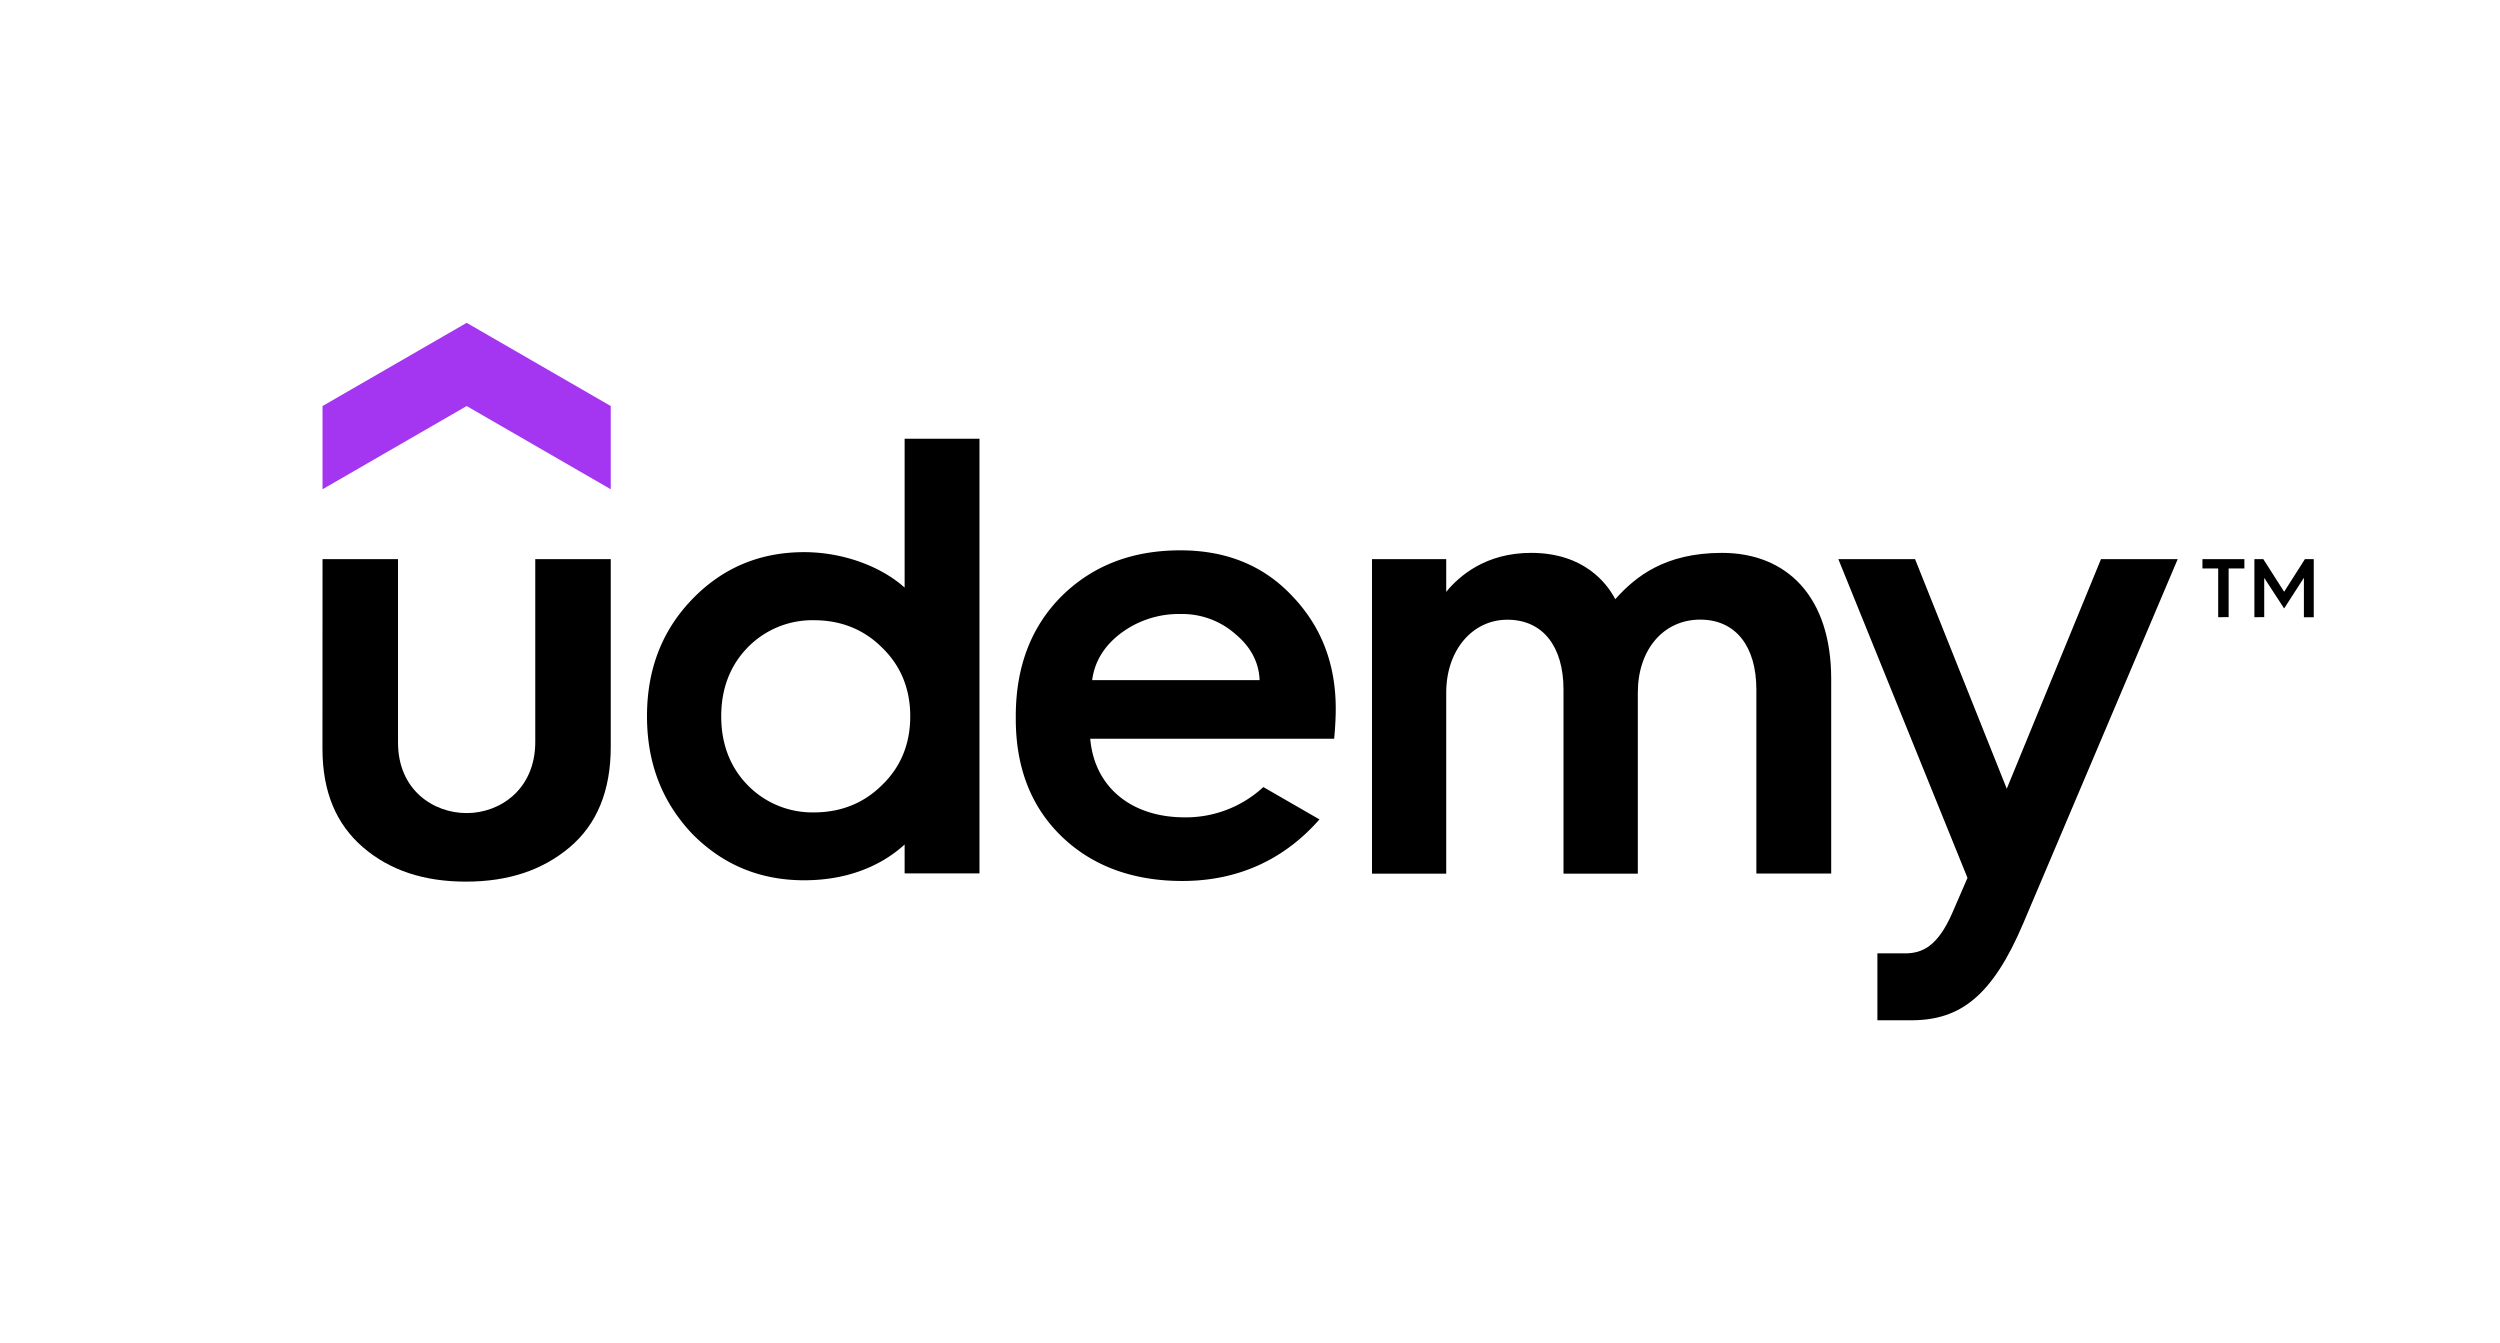
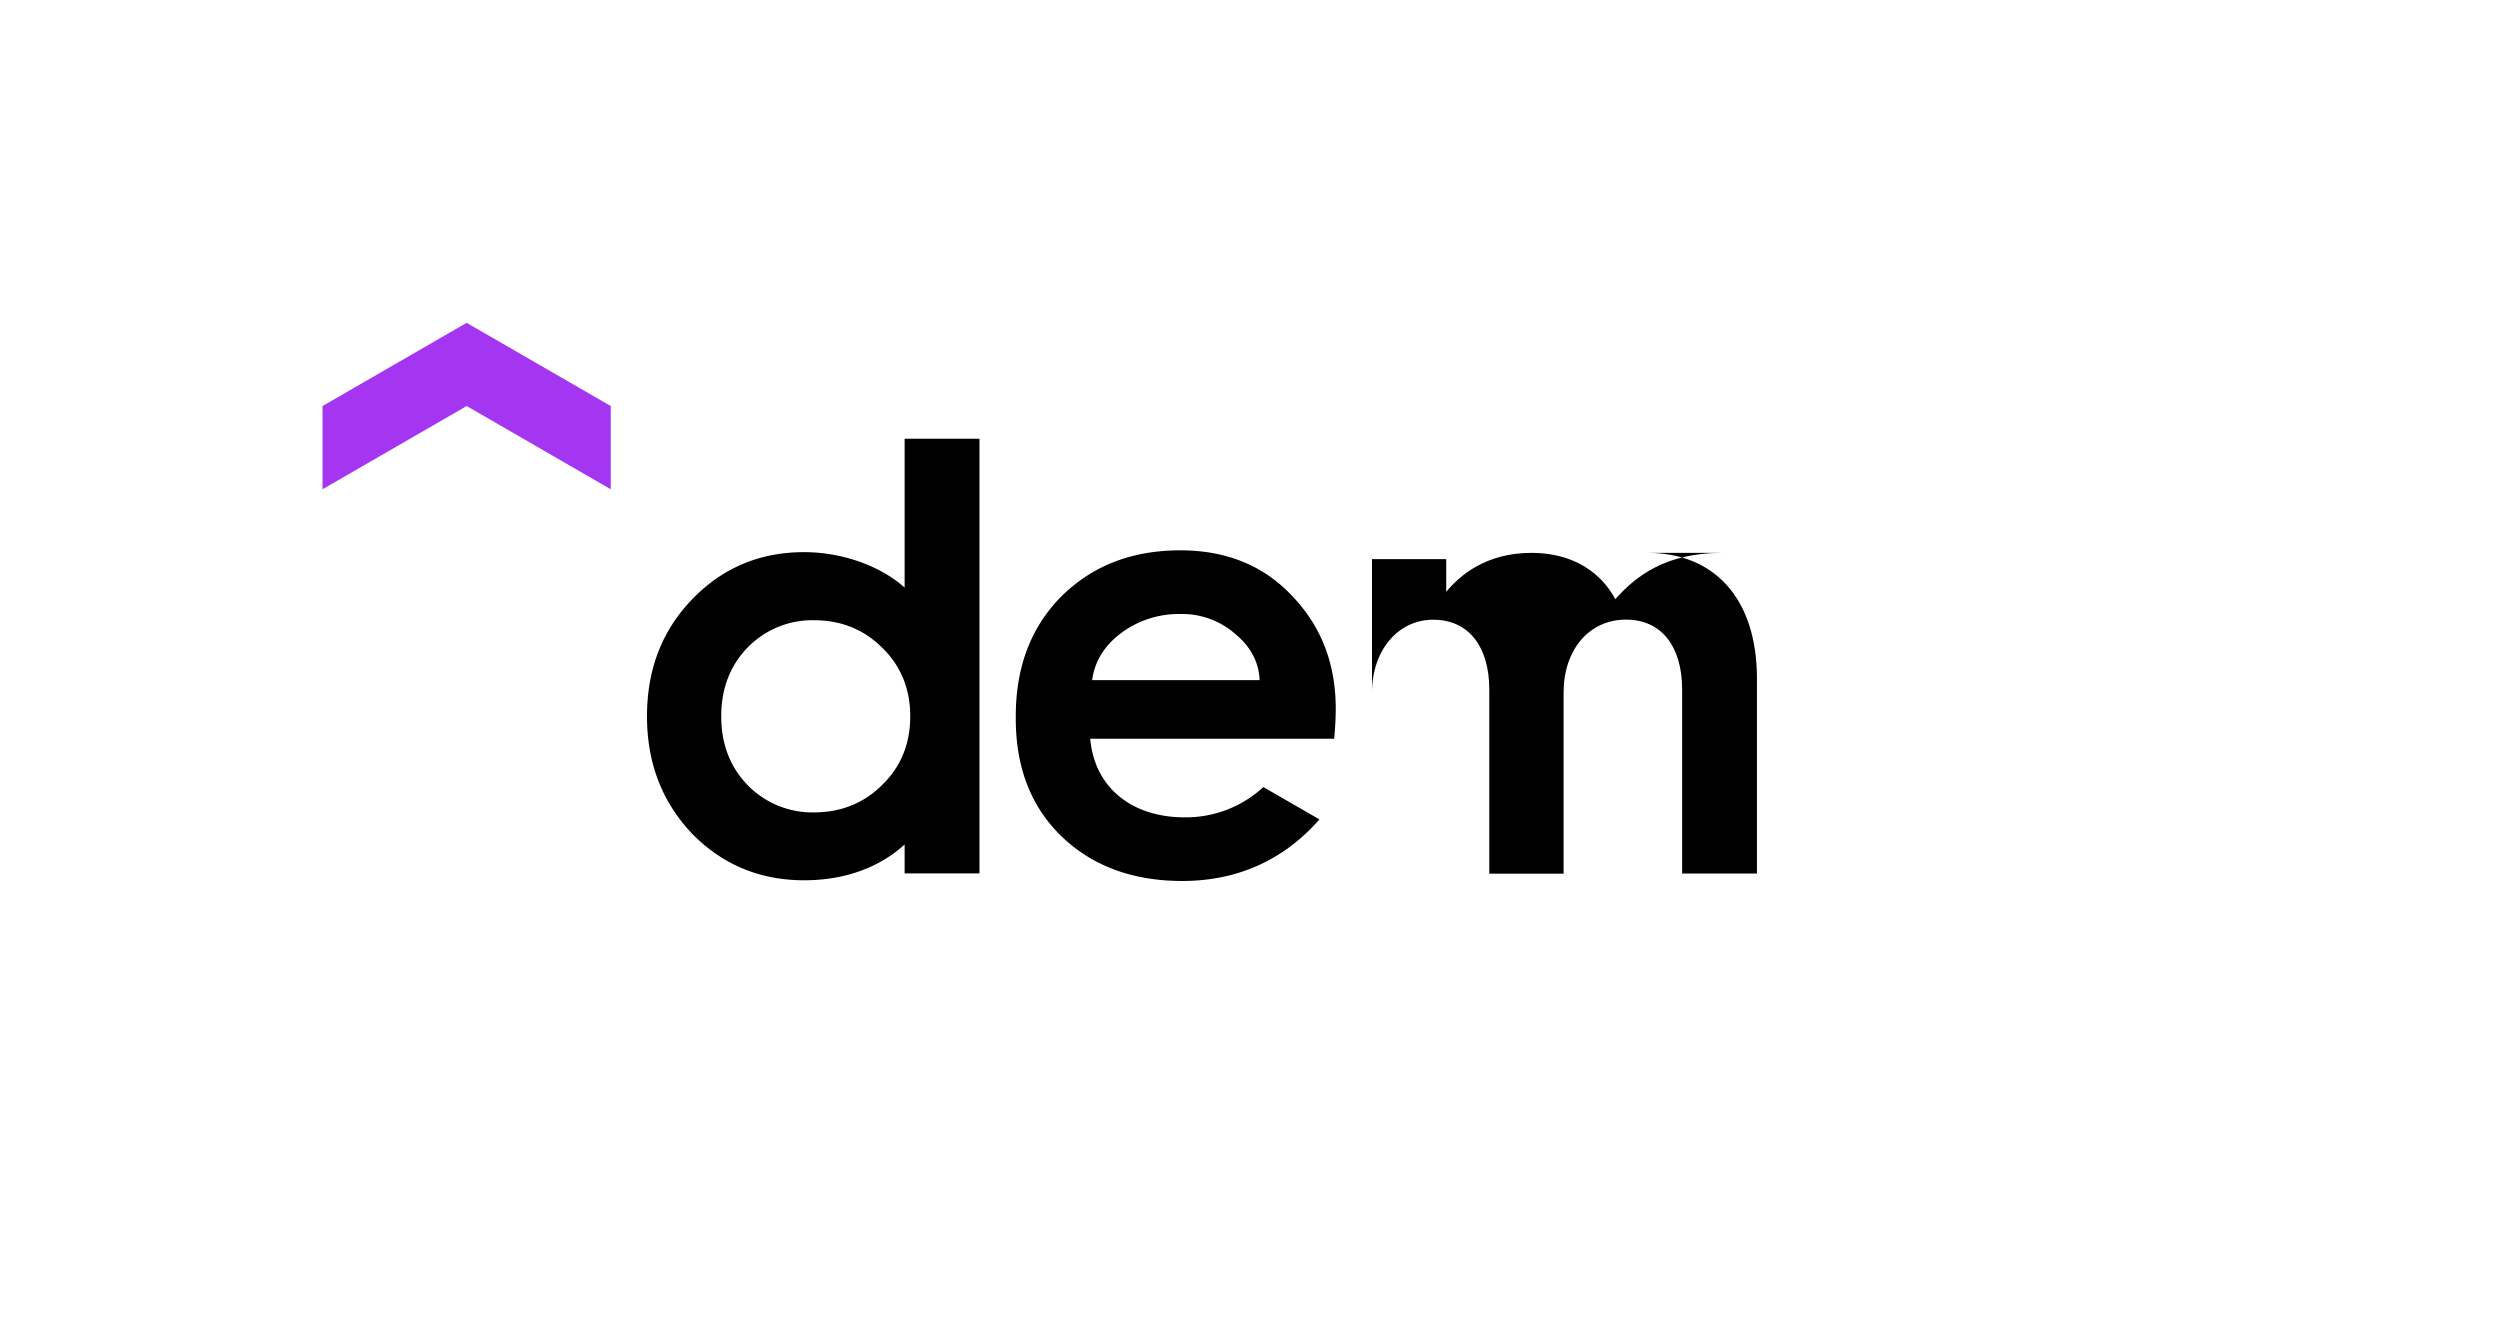
<svg xmlns="http://www.w3.org/2000/svg" viewBox="0 0 1073.07 576.37">
  <path d="m262.15 210-61.85-35.72-61.86 35.72v-35.72l61.86-35.71 61.85 35.71z" fill="#a435f0" />
-   <path d="m138.44 240h32.4v78.73c0 20.33 15.16 30.27 29.46 30.27s29.45-10.17 29.45-30.52v-78.48h32.4v80.6c0 18.74-5.89 33.2-17.67 43.11s-26.48 14.71-44.48 14.71-32.67-4.82-44.18-14.73-17.41-23.83-17.41-42.31z" />
  <path d="m542.27 337.83a49.06 49.06 0 0 1 -33.73 13c-23.23 0-38.82-13.24-40.58-33.75h104.7s.68-6.62.68-12.84c0-19.28-6.16-35.35-18.74-48.47-12.32-13.12-28.39-19.55-47.93-19.55-20.62 0-37.49 6.43-50.88 19.55-13.12 13.13-19.79 30.23-19.79 51.69v1.07c0 21.15 6.69 38 19.81 50.61s30.53 19 51.68 19c24.6 0 44.17-9.7 58.86-26.43zm-61.58-65.71a41.47 41.47 0 0 1 26-8.57 34.58 34.58 0 0 1 23.83 8.83c6.39 5.37 9.85 12 10.14 19.55h-71.88q1.55-11.74 11.91-19.81z" />
-   <path d="m868.43 396.34c-13.17 31-26.91 41.59-48 41.59h-14.6v-28.72h11.81c7.26 0 14-2.73 20.43-17.56l6.43-14.84-55.43-136.81h32.93l39.36 98.54 40.44-98.54h32.93z" />
  <path d="m388.29 188.31v63.9c-10.62-9.52-27.13-15.21-43.11-15.21-19 0-35.08 6.69-48.2 20.35-12.85 13.39-19.27 30-19.27 50.07s6.42 36.68 19.27 50.34q19.68 20.08 48.2 20.08c21.94 0 35.79-8.61 43.11-15.37v12.43h32.13v-186.59zm-9.64 148.6c-7.76 7.77-17.67 11.79-29.18 11.79a38.74 38.74 0 0 1 -28.65-11.79c-7.5-7.76-11.25-17.67-11.25-29.45s3.75-21.69 11.25-29.45a38.74 38.74 0 0 1 28.65-11.79c11.51 0 21.42 4 29.18 11.79 8 7.76 12.05 17.67 12.05 29.45s-4.02 21.69-12.05 29.45z" />
-   <path d="m739.11 237.31c-24.41 0-37.09 10.13-45.79 19.88-3.47-6.63-13.26-19.88-36.14-19.88-19.34 0-30.74 9.77-36.42 16.73v-14.04h-31.86v135h31.86v-77.71c0-18.21 11.24-31.29 26.24-31.29 15.26 0 24.1 11.51 24.1 30v79h31.9v-77.71c0-18.48 11-31.33 26.78-31.33 15.26 0 24.1 11.51 24.1 30v79h32.12v-83.57c0-35.19-18.94-54.08-46.89-54.08z" />
-   <path d="m952.11 264.92v-20.92h-6.76v-4h18v4h-6.76v20.89z" />
-   <path d="m967.65 264.92v-24.92h3.83l8.94 14 8.91-14h3.8v24.94h-4.23v-16.94l-8.48 13.17-8.55-13.13v16.85z" />
+   <path d="m739.11 237.31c-24.41 0-37.09 10.13-45.79 19.88-3.47-6.63-13.26-19.88-36.14-19.88-19.34 0-30.74 9.77-36.42 16.73v-14.04h-31.86v135v-77.71c0-18.21 11.24-31.29 26.24-31.29 15.26 0 24.1 11.51 24.1 30v79h31.9v-77.71c0-18.48 11-31.33 26.78-31.33 15.26 0 24.1 11.51 24.1 30v79h32.12v-83.57c0-35.19-18.94-54.08-46.89-54.08z" />
</svg>